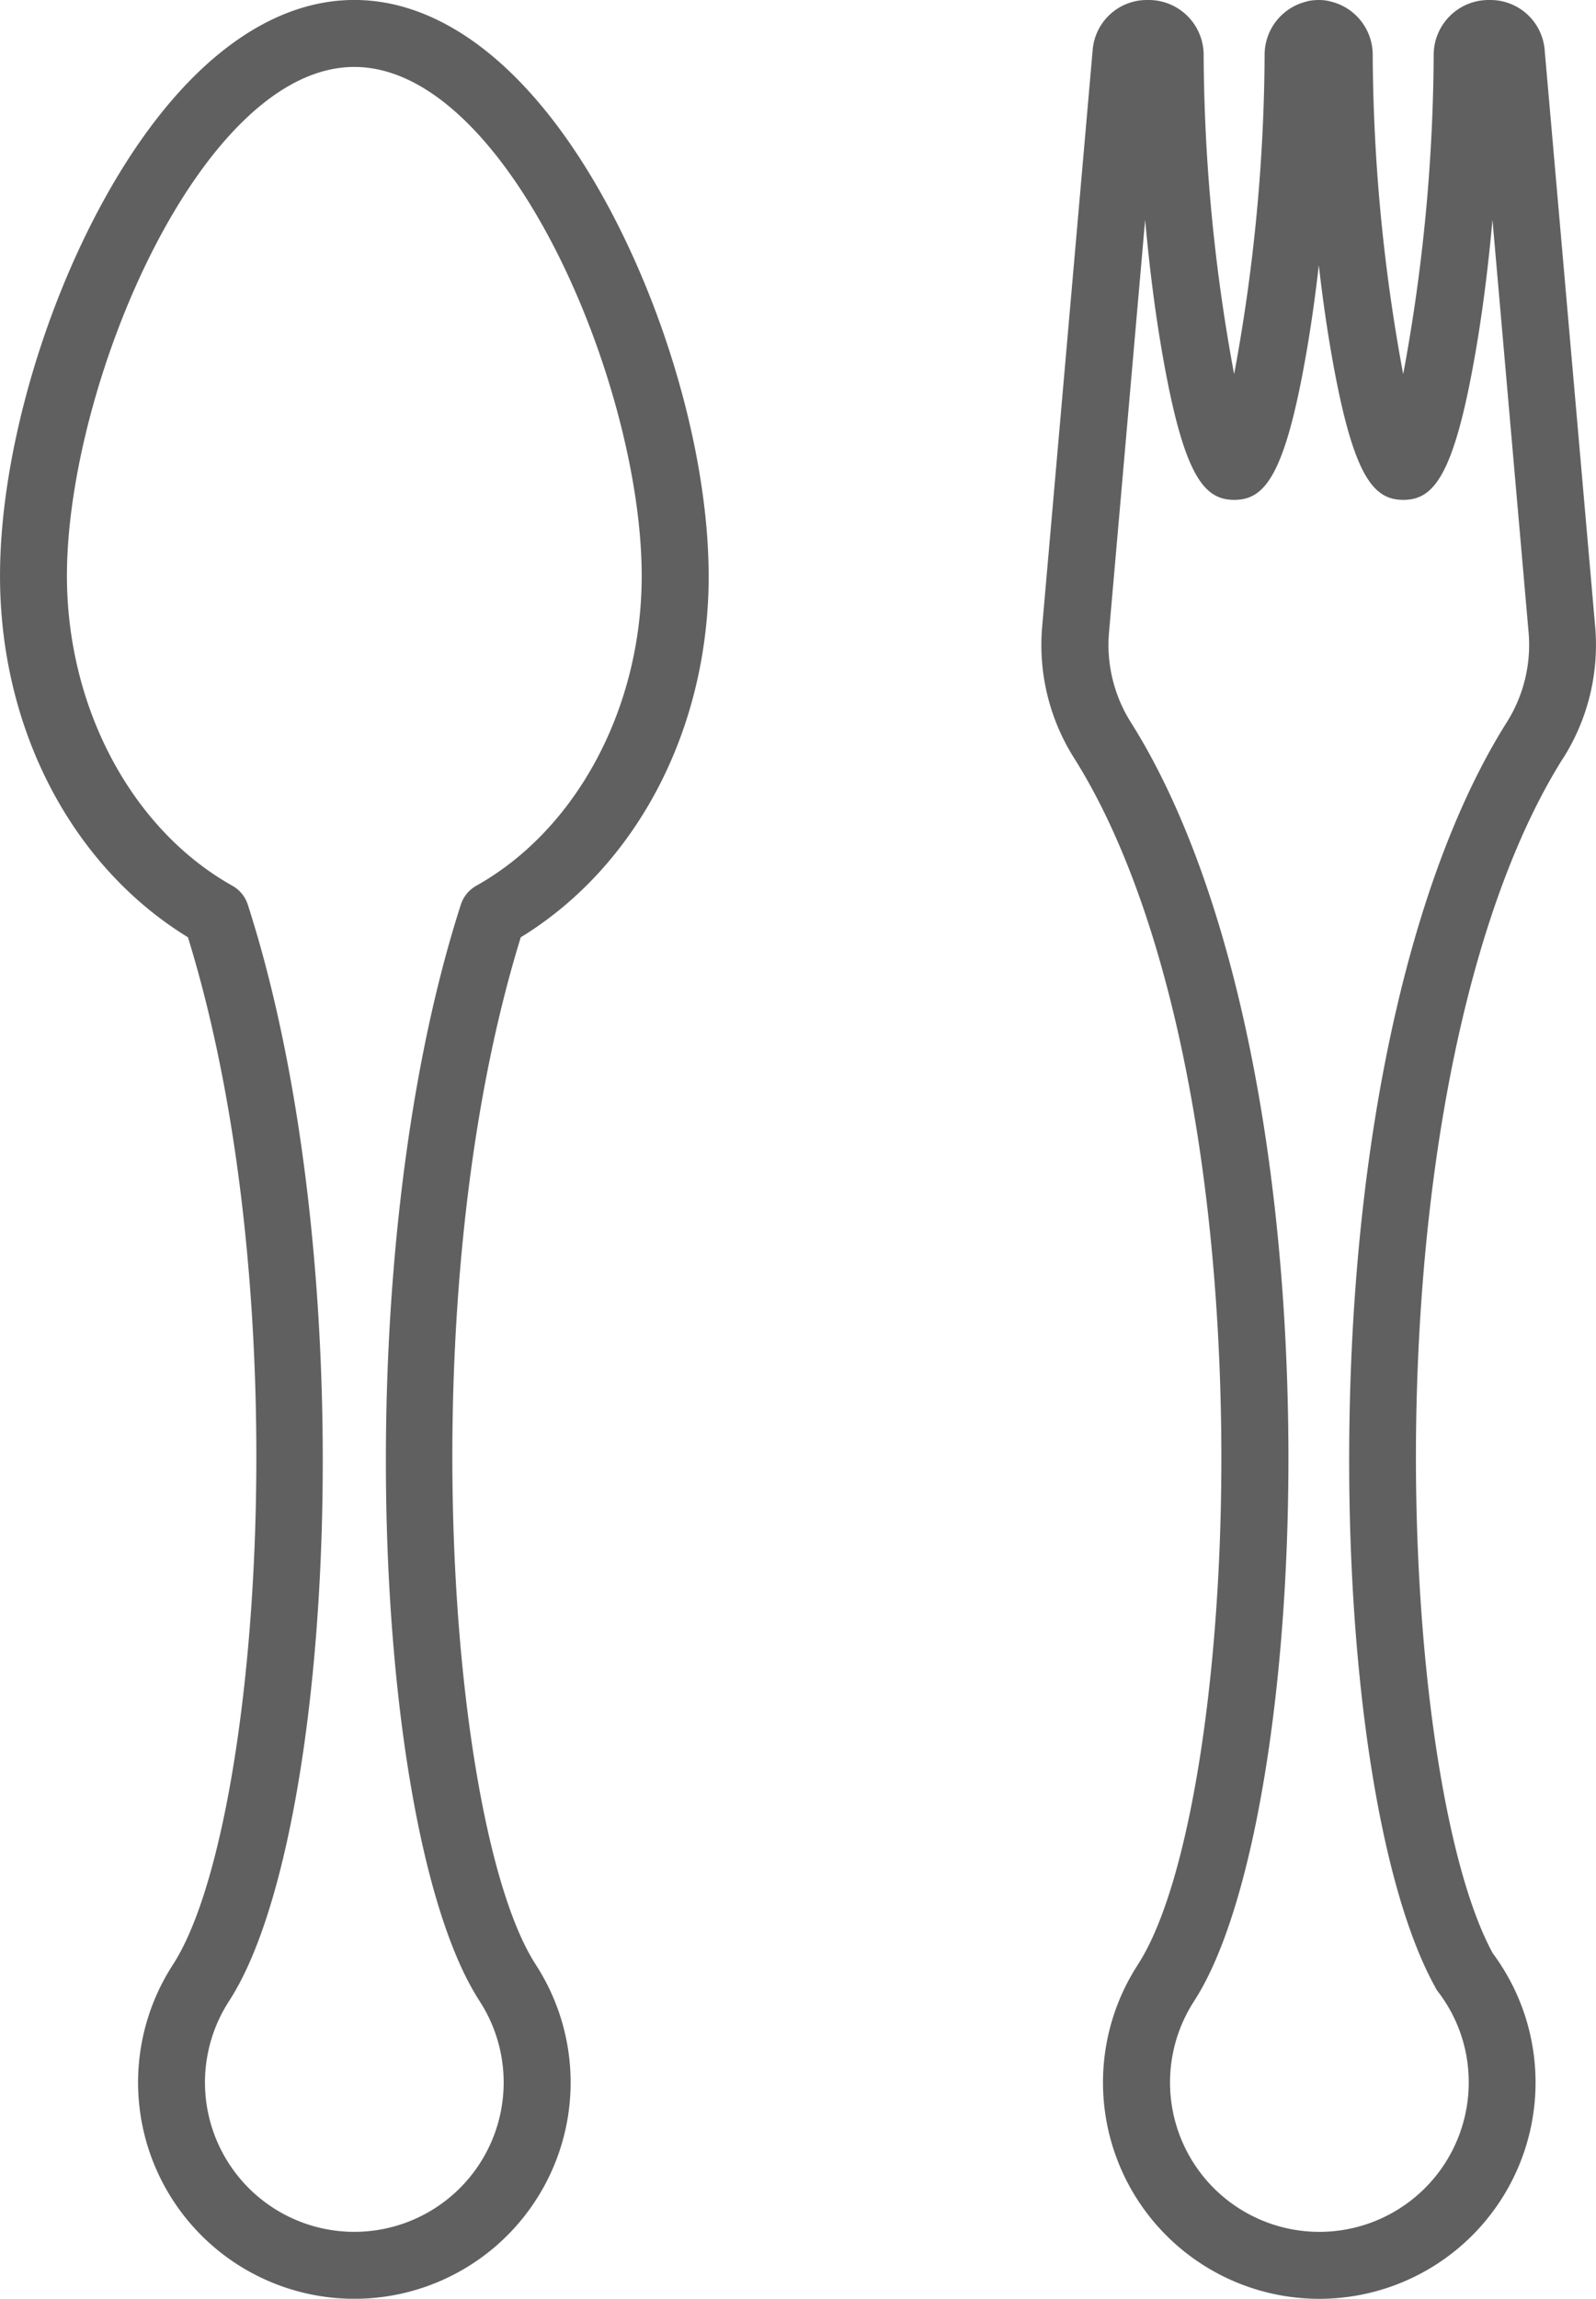
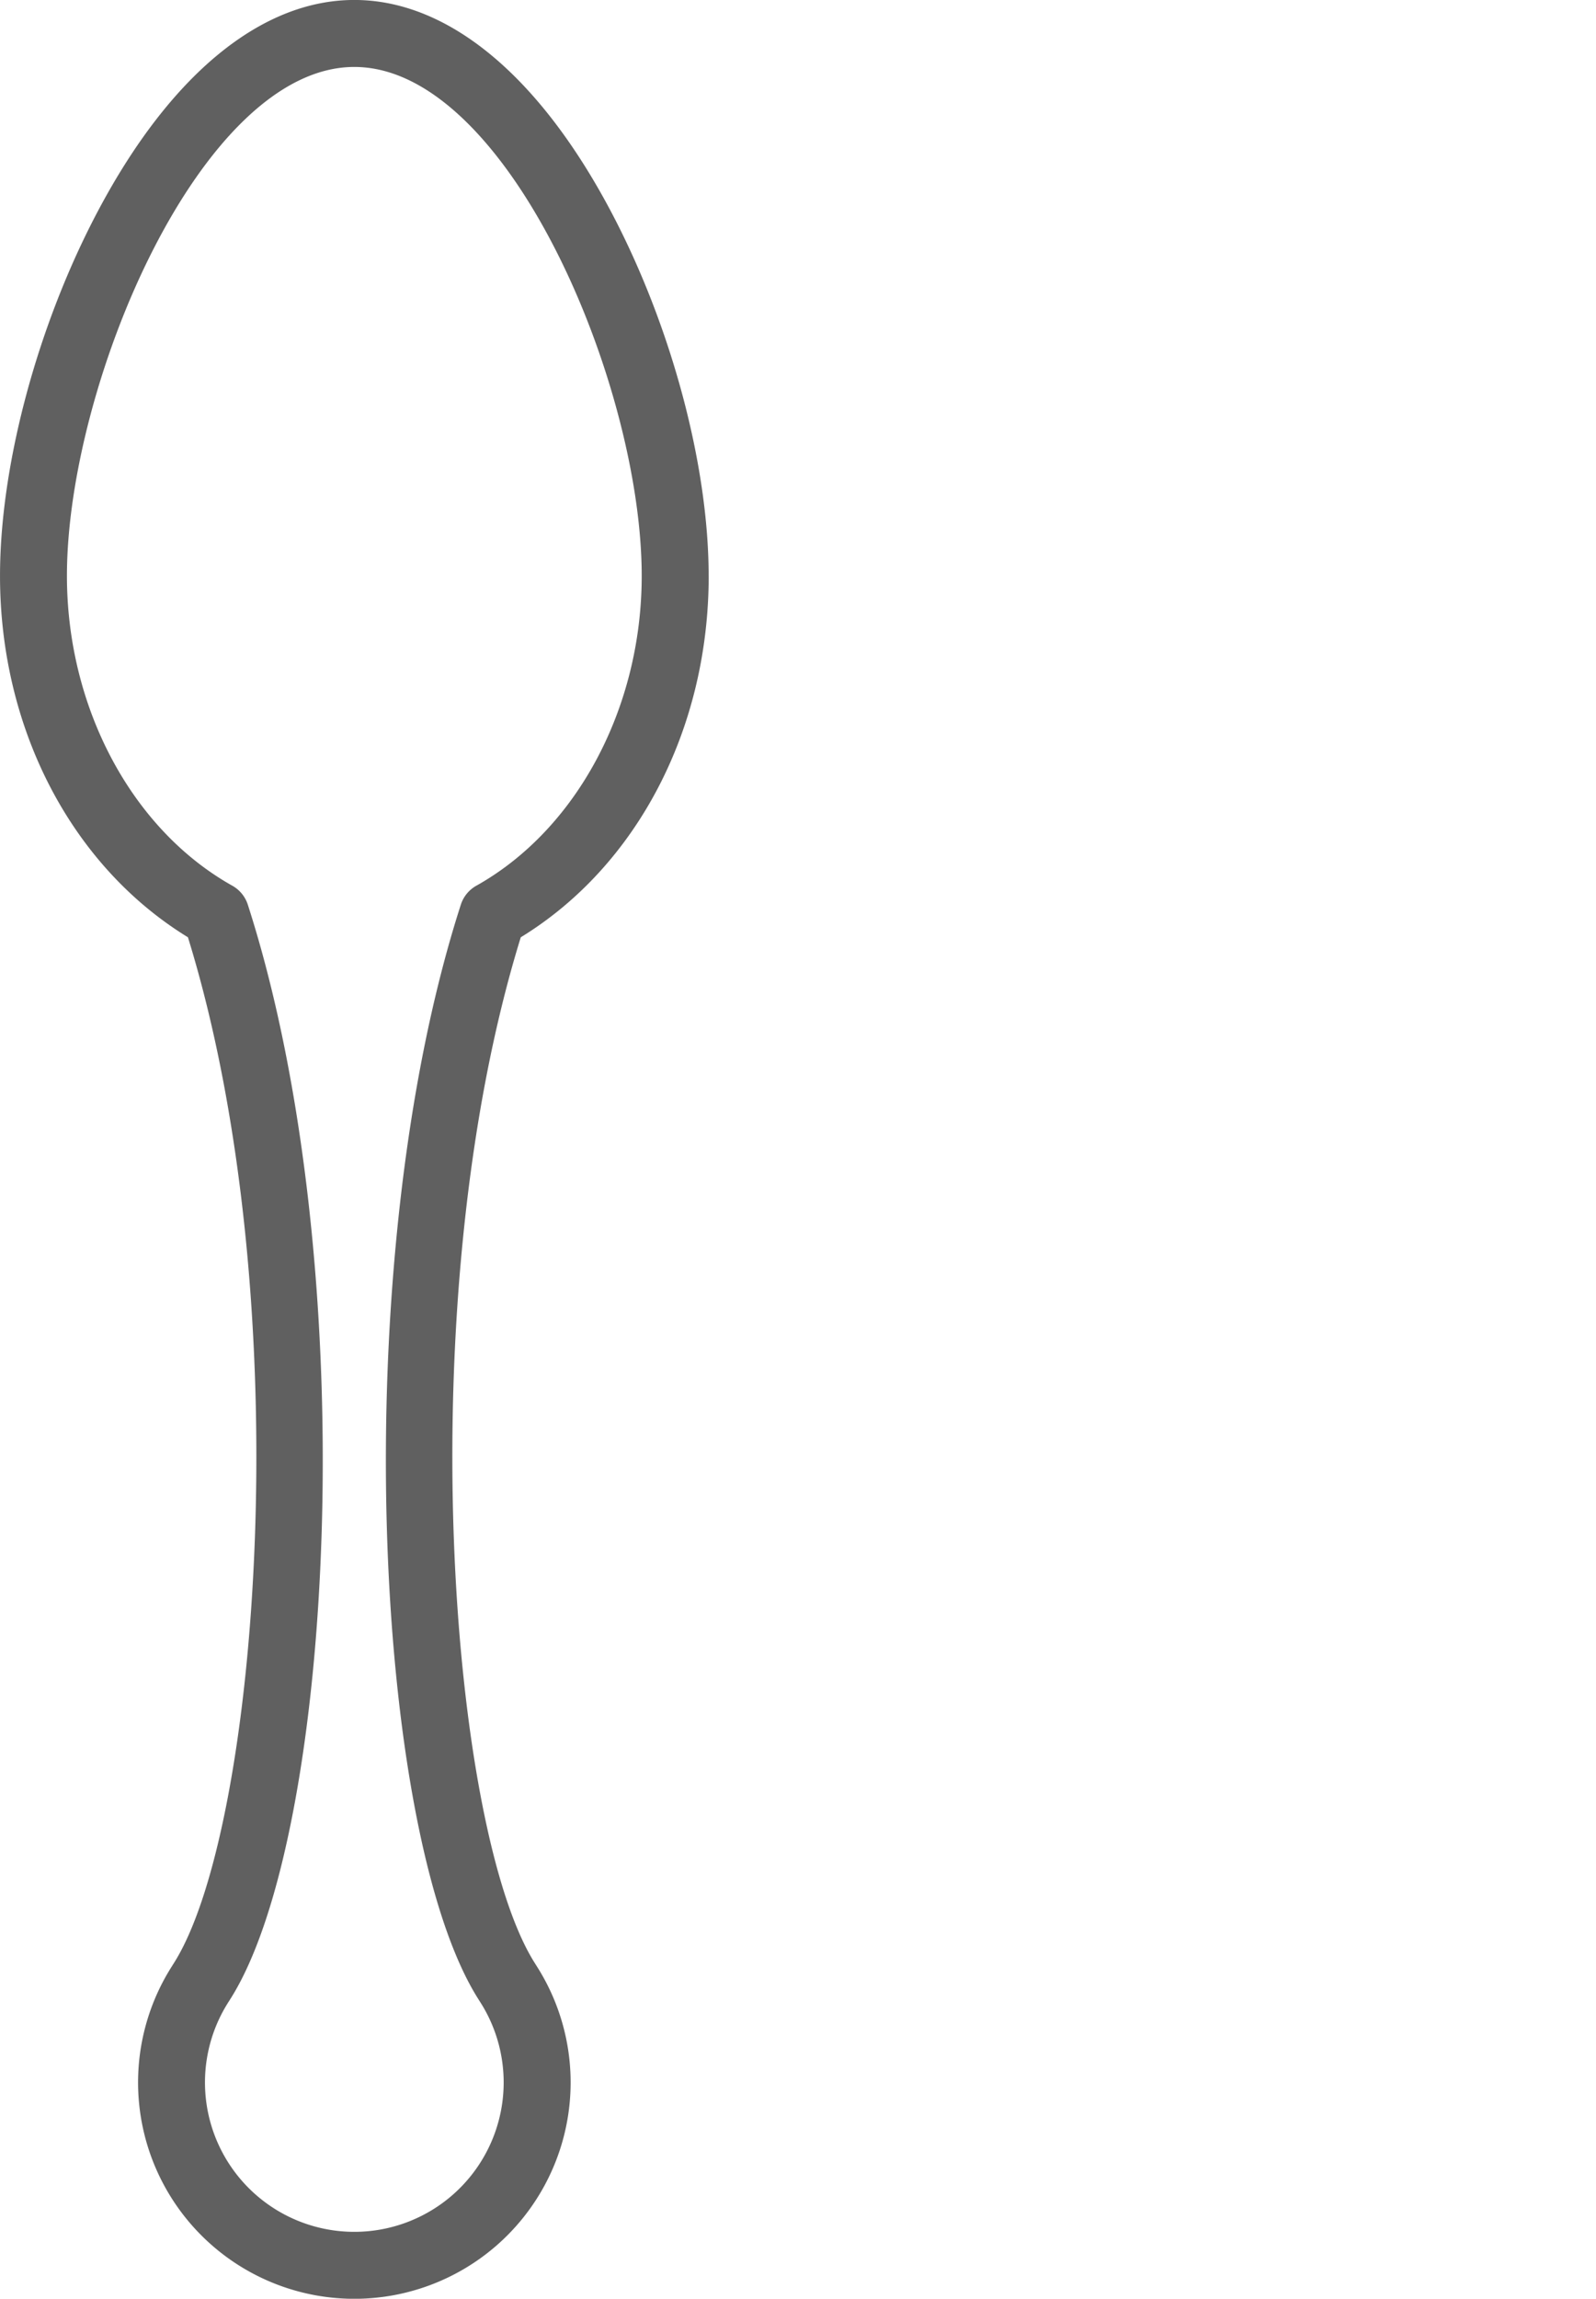
<svg xmlns="http://www.w3.org/2000/svg" id="Layer_1" data-name="Layer 1" viewBox="0 0 214.606 309">
  <title>why1</title>
  <g>
    <path d="M204.664,717.105c-15.578,48.386-11.781,125,2.408,147.2.034.059.071.117.108.174a20.082,20.082,0,1,1-33.676,0c.038-.057.073-.115.108-.174,14.188-22.2,17.986-98.816,2.408-147.2a4.5,4.5,0,0,0-2.084-2.547c-13.509-7.57-22.238-23.918-22.238-41.648,0-25.773,18.062-68.41,38.644-68.41s38.644,42.637,38.644,68.41c0,17.73-8.729,34.078-22.238,41.648a4.5,4.5,0,0,0-2.084,2.547Zm33.322-44.2c0-14.911-5.043-33.695-13.16-49.02-9.7-18.308-21.943-28.39-34.484-28.39s-24.787,10.082-34.484,28.39C147.741,639.215,142.7,658,142.7,672.91c0,20.574,9.637,39,25.268,48.579,15.117,48.9,9.568,120.262-2.011,138.085-.036.054-.069.11-.1.165a29.082,29.082,0,1,0,48.978,0c-.033-.055-.067-.11-.1-.164-11.579-17.823-17.128-89.18-2.011-138.085,15.631-9.574,25.268-28,25.268-48.579Z" transform="translate(-142.698 -595.5)" style="fill: #606060" />
-     <path d="M335.723,862.708a4.44,4.44,0,0,0,.351.535,19.891,19.891,0,0,1,4.116,12.175,20.082,20.082,0,1,1-36.92-10.937c.037-.057.073-.116.108-.174,8.071-12.637,13.1-43.954,12.524-78.081-.662-39.167-8.343-73.254-21.074-93.521a19.506,19.506,0,0,1-3.011-12.146l4.862-55.514c.568,6.342,1.337,12.382,2.286,17.847,2.89,16.646,5.638,19.8,9.7,19.8s6.806-3.156,9.7-19.8c.64-3.681,1.2-7.622,1.667-11.742.469,4.12,1.027,8.061,1.666,11.742,2.891,16.646,5.638,19.8,9.7,19.8s6.806-3.156,9.7-19.8c.948-5.465,1.718-11.5,2.285-17.845l4.862,55.512a19.5,19.5,0,0,1-3.011,12.146c-12.473,19.857-20.139,53.2-21.031,91.487-.788,33.763,3.74,64.583,11.535,78.516ZM352.84,697.493a28.431,28.431,0,0,0,4.356-17.719L350.4,602.212a7.312,7.312,0,0,0-7.325-6.712h-.245a7.385,7.385,0,0,0-7.351,7.276,240.194,240.194,0,0,1-4.1,43.018,240.141,240.141,0,0,1-4.1-43.019,7.369,7.369,0,0,0-5.71-7.084,4.529,4.529,0,0,0-.617-.127,6.1,6.1,0,0,0-.94-.063,6.3,6.3,0,0,0-.95.064,4.453,4.453,0,0,0-.862.189,7.37,7.37,0,0,0-5.455,7.022,240.191,240.191,0,0,1-4.1,43.017,240.118,240.118,0,0,1-4.1-43.018,7.387,7.387,0,0,0-7.352-7.275h-.245a7.311,7.311,0,0,0-7.324,6.711l-6.793,77.563a28.422,28.422,0,0,0,4.355,17.718c11.882,18.916,19.062,51.314,19.7,88.886.542,32.127-4.056,62.227-11.182,73.2-.036.055-.07.11-.1.165a29.082,29.082,0,1,0,47.817-1.683c-6.765-12.407-10.974-42.6-10.25-73.654.856-36.71,8.02-68.387,19.655-86.909Z" transform="translate(-142.698 -595.5)" style="fill: #606060" />
  </g>
</svg>